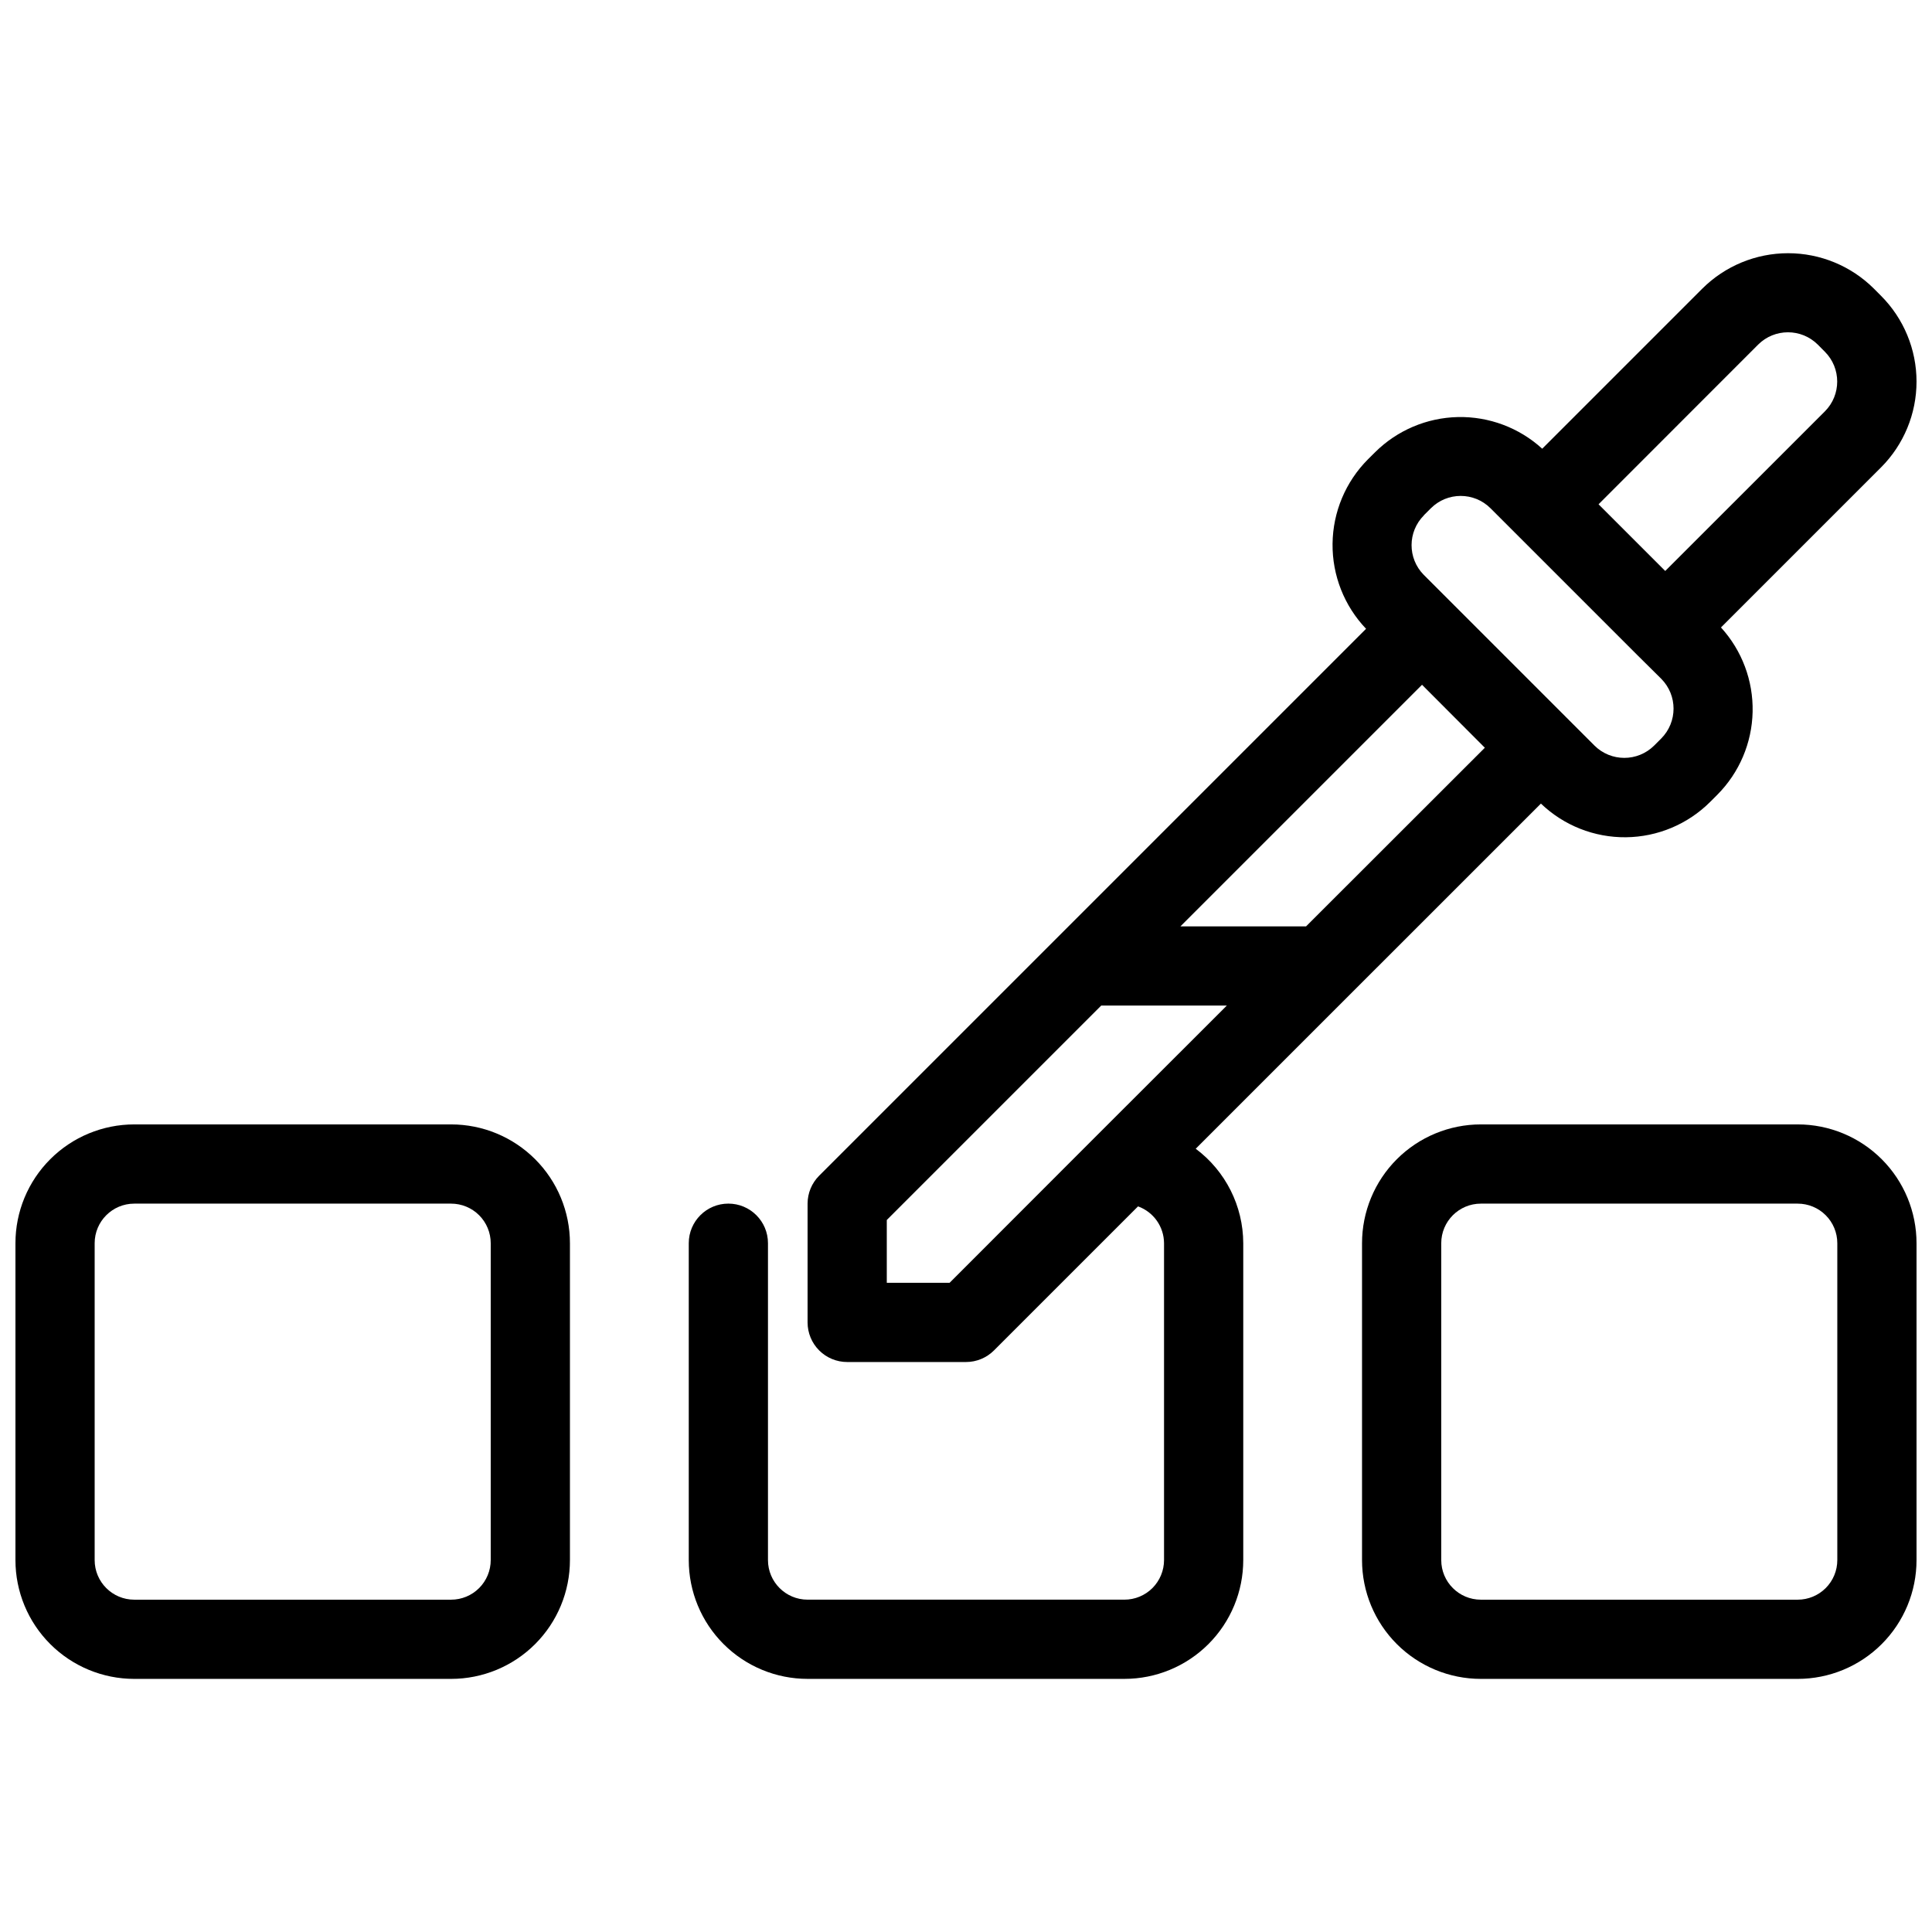
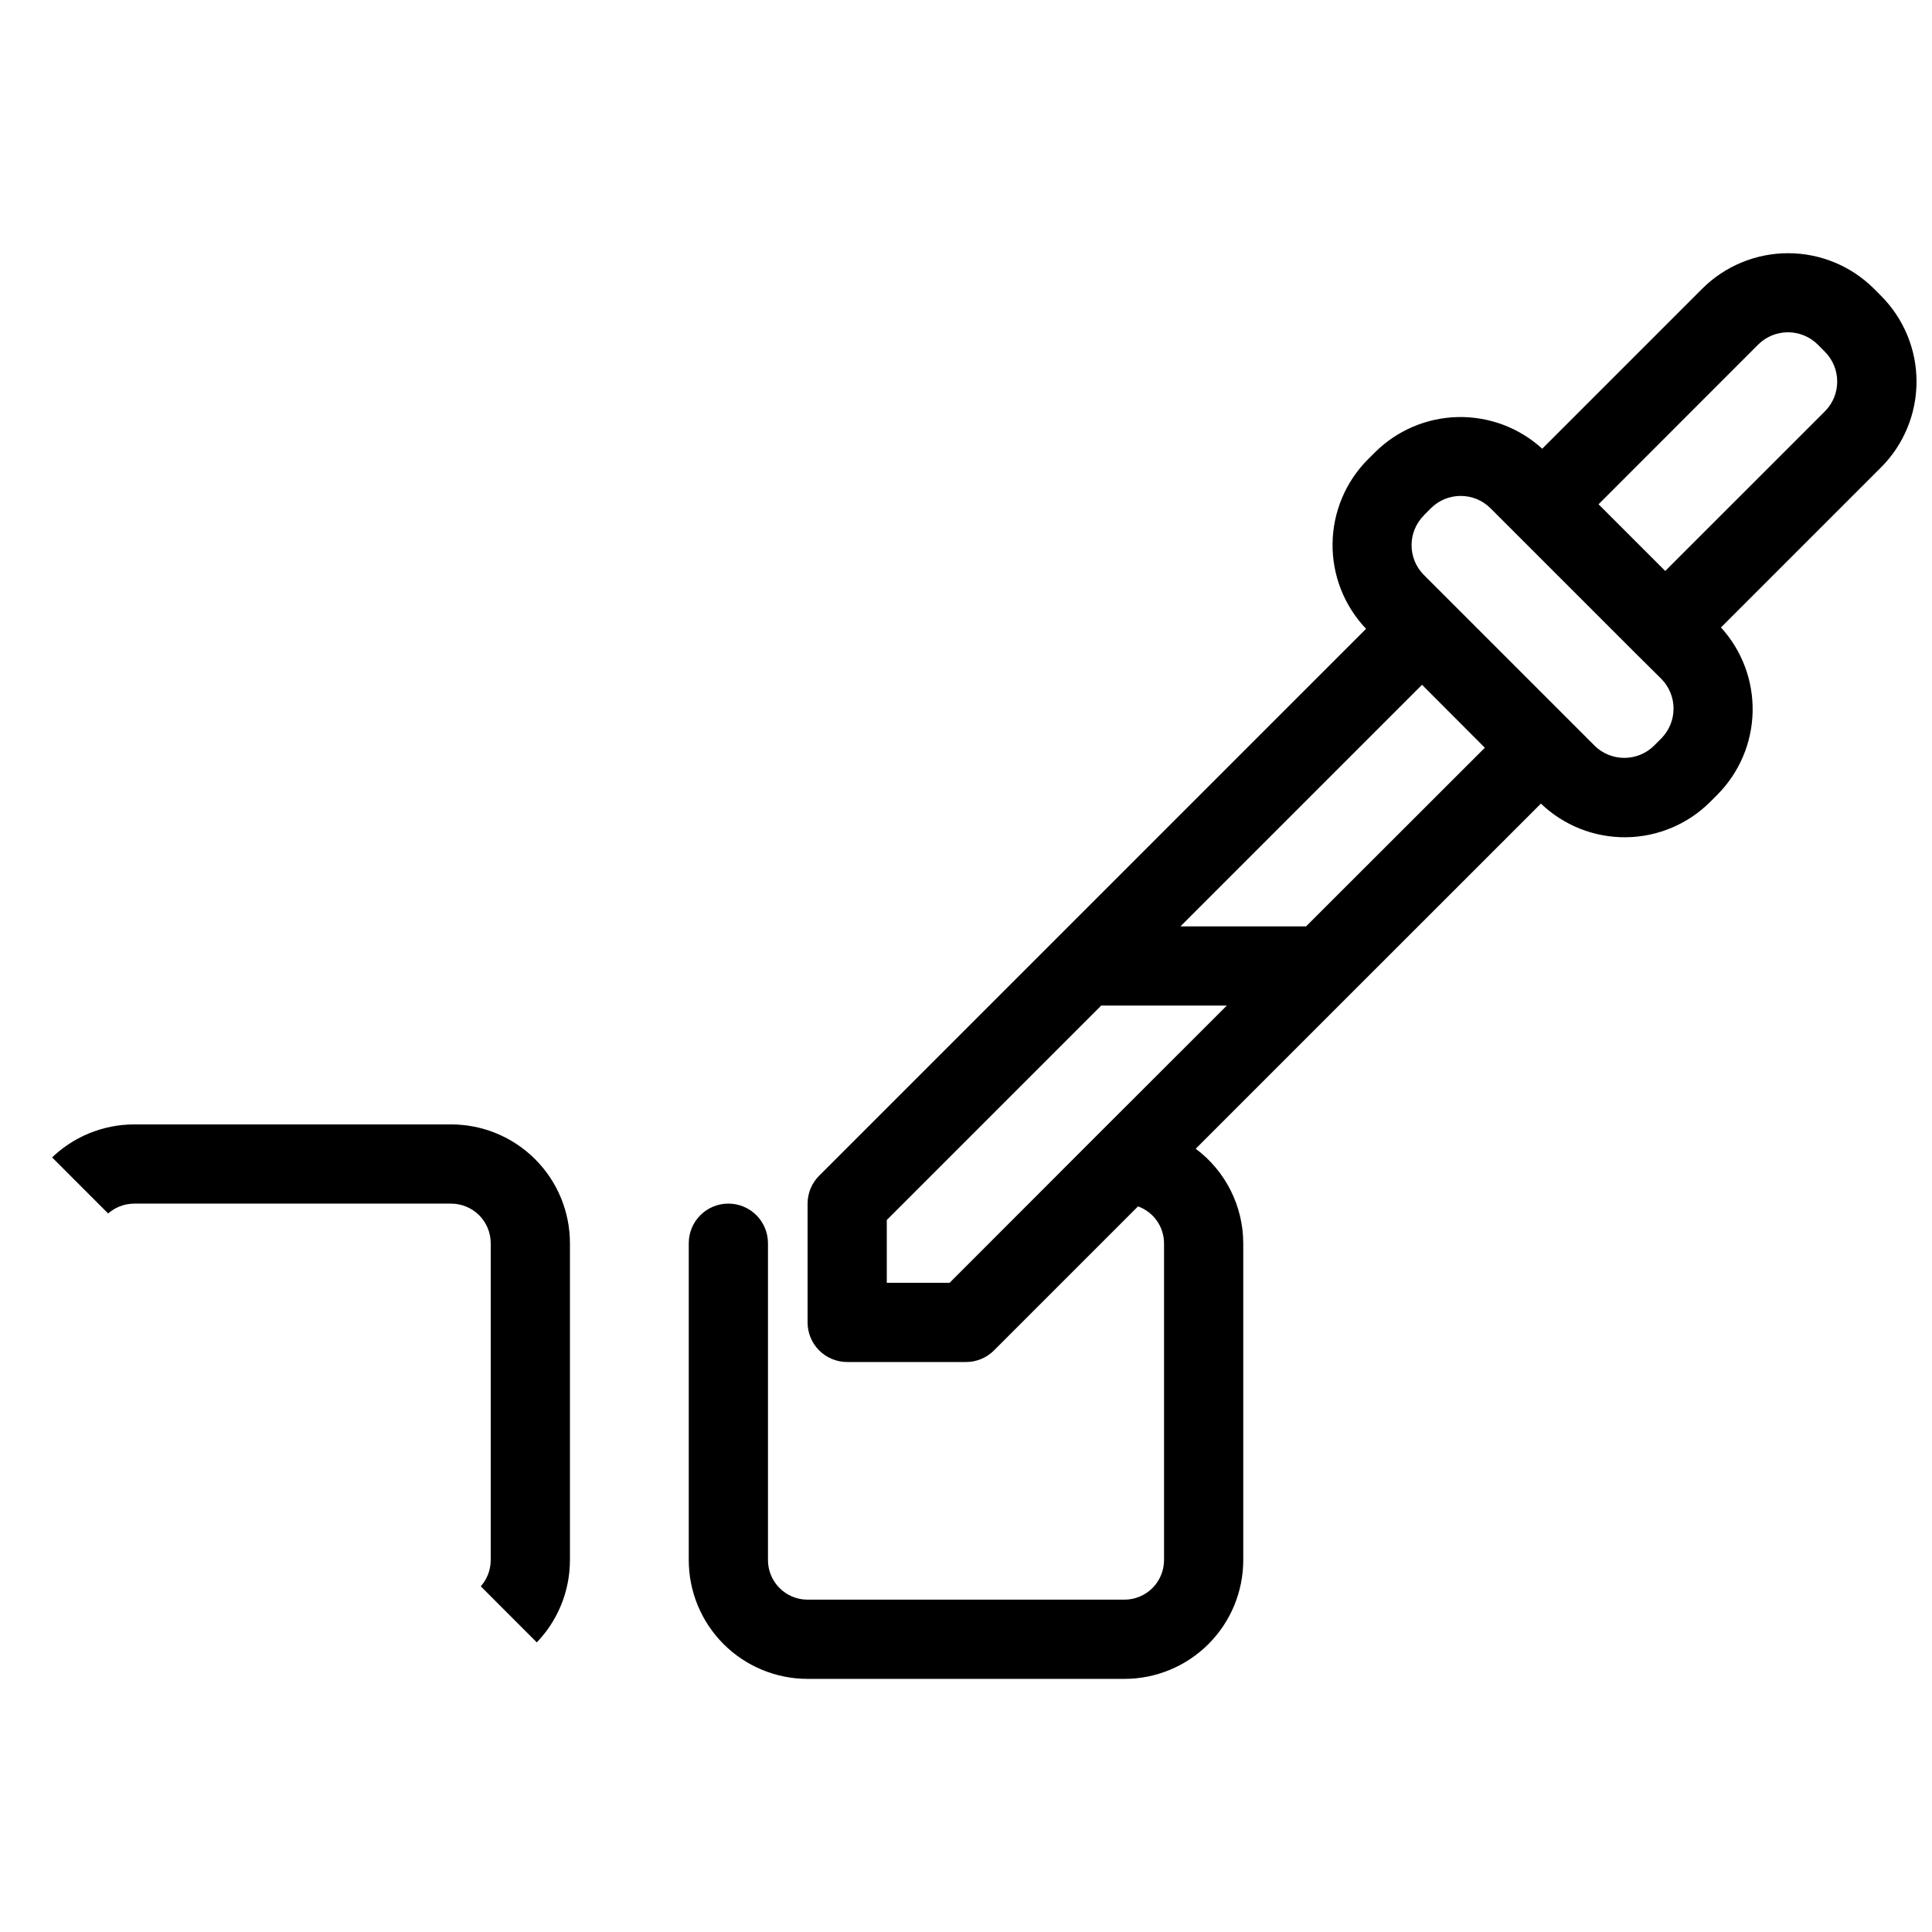
<svg xmlns="http://www.w3.org/2000/svg" width="800px" height="800px" version="1.1" viewBox="144 144 512 512">
  <defs>
    <clipPath id="c">
-       <path d="m148.09 441h147.91v148h-147.91z" />
+       <path d="m148.09 441h147.91v148z" />
    </clipPath>
    <clipPath id="b">
      <path d="m504 441h147.9v148h-147.9z" />
    </clipPath>
    <clipPath id="a">
      <path d="m326 211h325.9v378h-325.9z" />
    </clipPath>
  </defs>
  <g>
    <g clip-path="url(#c)">
      <path d="m263.55 441.98h-83.969c-8.352 0-16.359 3.316-22.266 9.223-5.906 5.902-9.223 13.914-9.223 22.266v83.969-0.004c0 8.352 3.316 16.363 9.223 22.266 5.906 5.906 13.914 9.223 22.266 9.223h83.969c8.352 0 16.359-3.316 22.266-9.223 5.906-5.902 9.223-13.914 9.223-22.266v-83.965c0-8.352-3.316-16.363-9.223-22.266-5.906-5.906-13.914-9.223-22.266-9.223zm10.496 115.46v-0.004c0 2.785-1.105 5.453-3.074 7.422s-4.641 3.074-7.422 3.074h-83.969c-5.797 0-10.496-4.699-10.496-10.496v-83.965c0-5.797 4.699-10.496 10.496-10.496h83.969c2.781 0 5.453 1.105 7.422 3.074 1.969 1.965 3.074 4.637 3.074 7.422z" />
    </g>
    <g clip-path="url(#b)">
-       <path d="m620.41 441.98h-83.969c-8.348 0-16.359 3.316-22.266 9.223-5.902 5.902-9.223 13.914-9.223 22.266v83.969-0.004c0 8.352 3.32 16.363 9.223 22.266 5.906 5.906 13.918 9.223 22.266 9.223h83.969c8.352 0 16.363-3.316 22.266-9.223 5.906-5.902 9.223-13.914 9.223-22.266v-83.965c0-8.352-3.316-16.363-9.223-22.266-5.902-5.906-13.914-9.223-22.266-9.223zm10.496 115.46v-0.004c0 2.785-1.105 5.453-3.074 7.422s-4.637 3.074-7.422 3.074h-83.969c-5.797 0-10.496-4.699-10.496-10.496v-83.965c0-5.797 4.699-10.496 10.496-10.496h83.969c2.785 0 5.453 1.105 7.422 3.074 1.969 1.965 3.074 4.637 3.074 7.422z" />
-     </g>
+       </g>
    <g clip-path="url(#a)">
      <path d="m552.36 356.96c6.055 5.809 14.145 9.008 22.535 8.922 8.391-0.09 16.414-3.461 22.344-9.395l1.879-1.879c5.82-5.852 9.168-13.719 9.344-21.973 0.18-8.25-2.824-16.254-8.387-22.352l42.402-42.402c6.035-6.035 9.422-14.219 9.422-22.75 0-8.535-3.387-16.719-9.422-22.754l-1.855-1.867c-6.043-6.023-14.227-9.406-22.758-9.406s-16.715 3.383-22.754 9.406l-42.402 42.402v0.004c-6.098-5.562-14.102-8.566-22.352-8.391-8.25 0.18-16.113 3.523-21.965 9.344l-1.879 1.867c-5.918 5.945-9.281 13.965-9.371 22.352-0.094 8.387 3.094 16.48 8.879 22.551l-144.93 144.93c-1.965 1.965-3.07 4.625-3.074 7.402v31.488-0.004c0 2.785 1.105 5.457 3.074 7.422 1.969 1.969 4.637 3.074 7.422 3.074h31.488c2.781 0 5.453-1.105 7.418-3.074l38.176-38.176v0.004c4.113 1.488 6.863 5.383 6.887 9.762v83.969-0.004c0 2.785-1.109 5.453-3.074 7.422-1.969 1.969-4.641 3.074-7.422 3.074h-83.969c-5.797 0-10.496-4.699-10.496-10.496v-83.965c0-5.797-4.699-10.496-10.496-10.496-5.797 0-10.496 4.699-10.496 10.496v83.969-0.004c0 8.352 3.316 16.363 9.223 22.266 5.902 5.906 13.914 9.223 22.266 9.223h83.969c8.348 0 16.359-3.316 22.266-9.223 5.902-5.902 9.223-13.914 9.223-22.266v-83.965c-0.027-9.863-4.691-19.137-12.598-25.035l41.02-41.02zm-62.242 32.539h-33.293l64.027-64.027 16.645 16.688zm119.8-154.17c4.371-4.359 11.449-4.359 15.82 0l1.867 1.879c4.363 4.371 4.363 11.449 0 15.816l-42.301 42.289-17.672-17.672zm-88.598 45.238 1.867-1.867h0.004c4.367-4.367 11.449-4.367 15.816 0l38.887 38.887 6.352 6.297c4.348 4.379 4.348 11.441 0 15.82l-1.879 1.879c-4.375 4.348-11.441 4.348-15.816 0l-45.238-45.238c-4.328-4.375-4.309-11.426 0.043-15.777zm-86.781 164.47-38.887 38.918h-16.645v-16.645l56.824-56.824h33.293z" />
    </g>
  </g>
</svg>